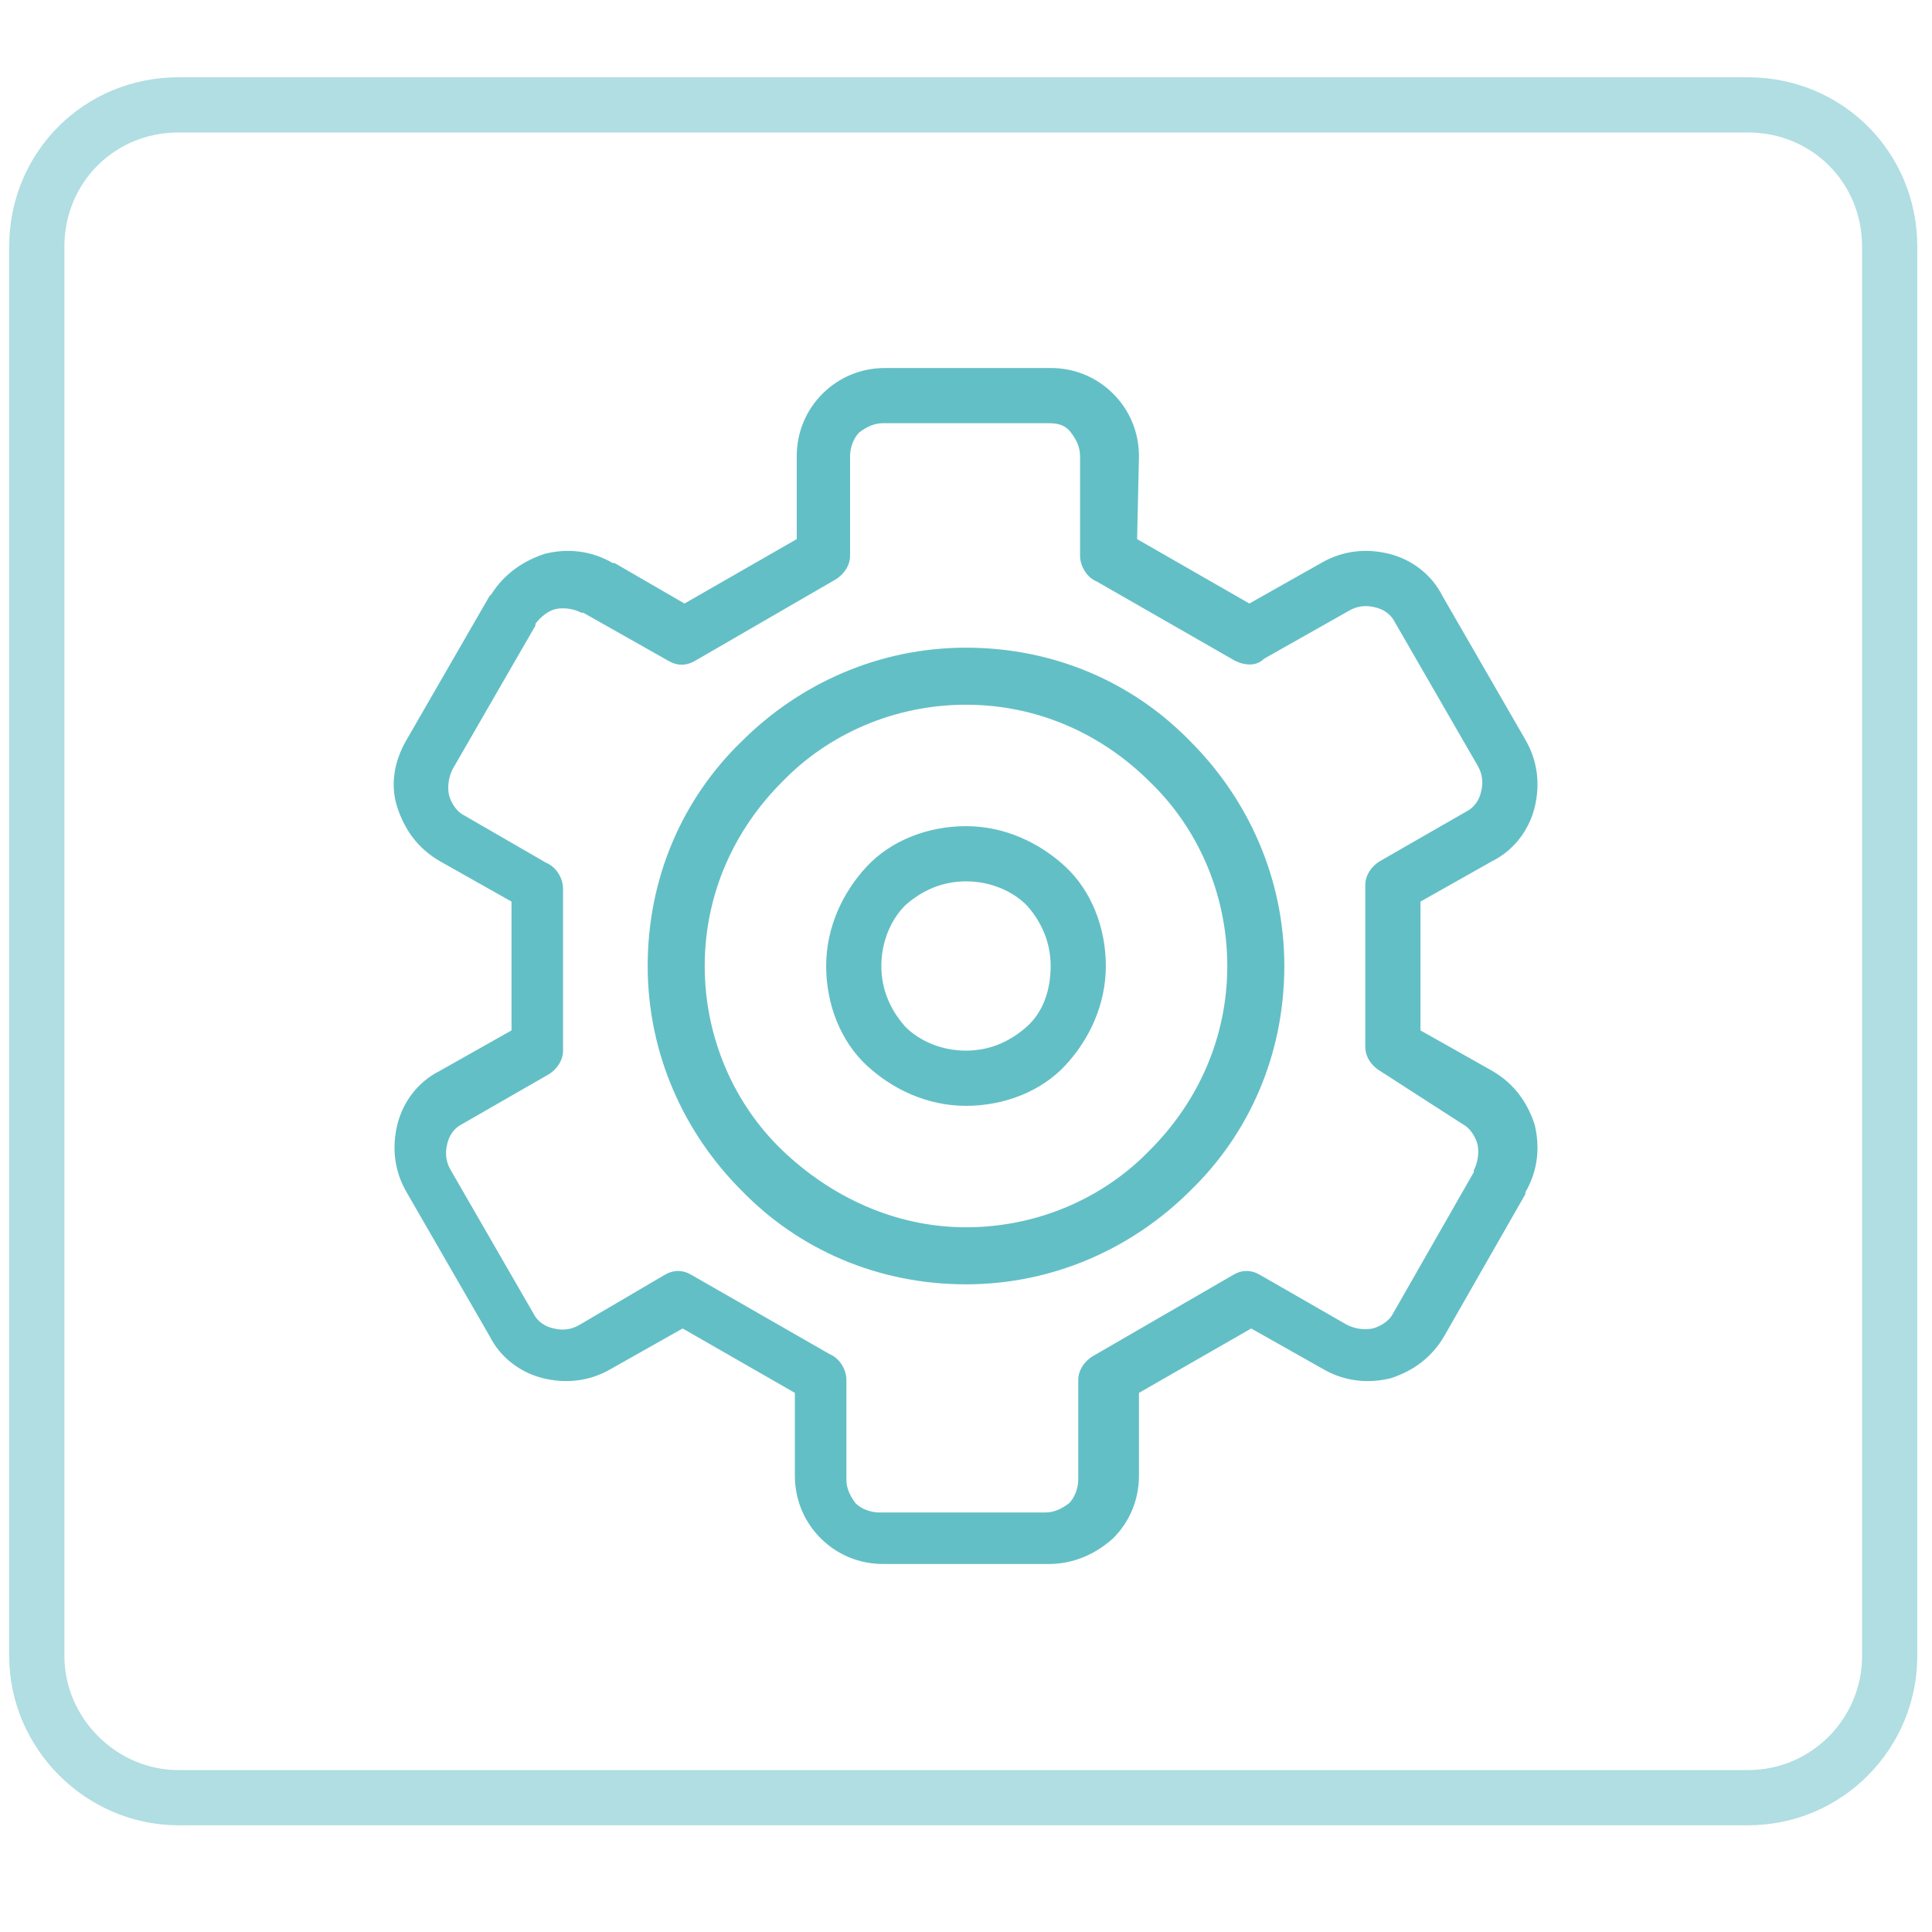
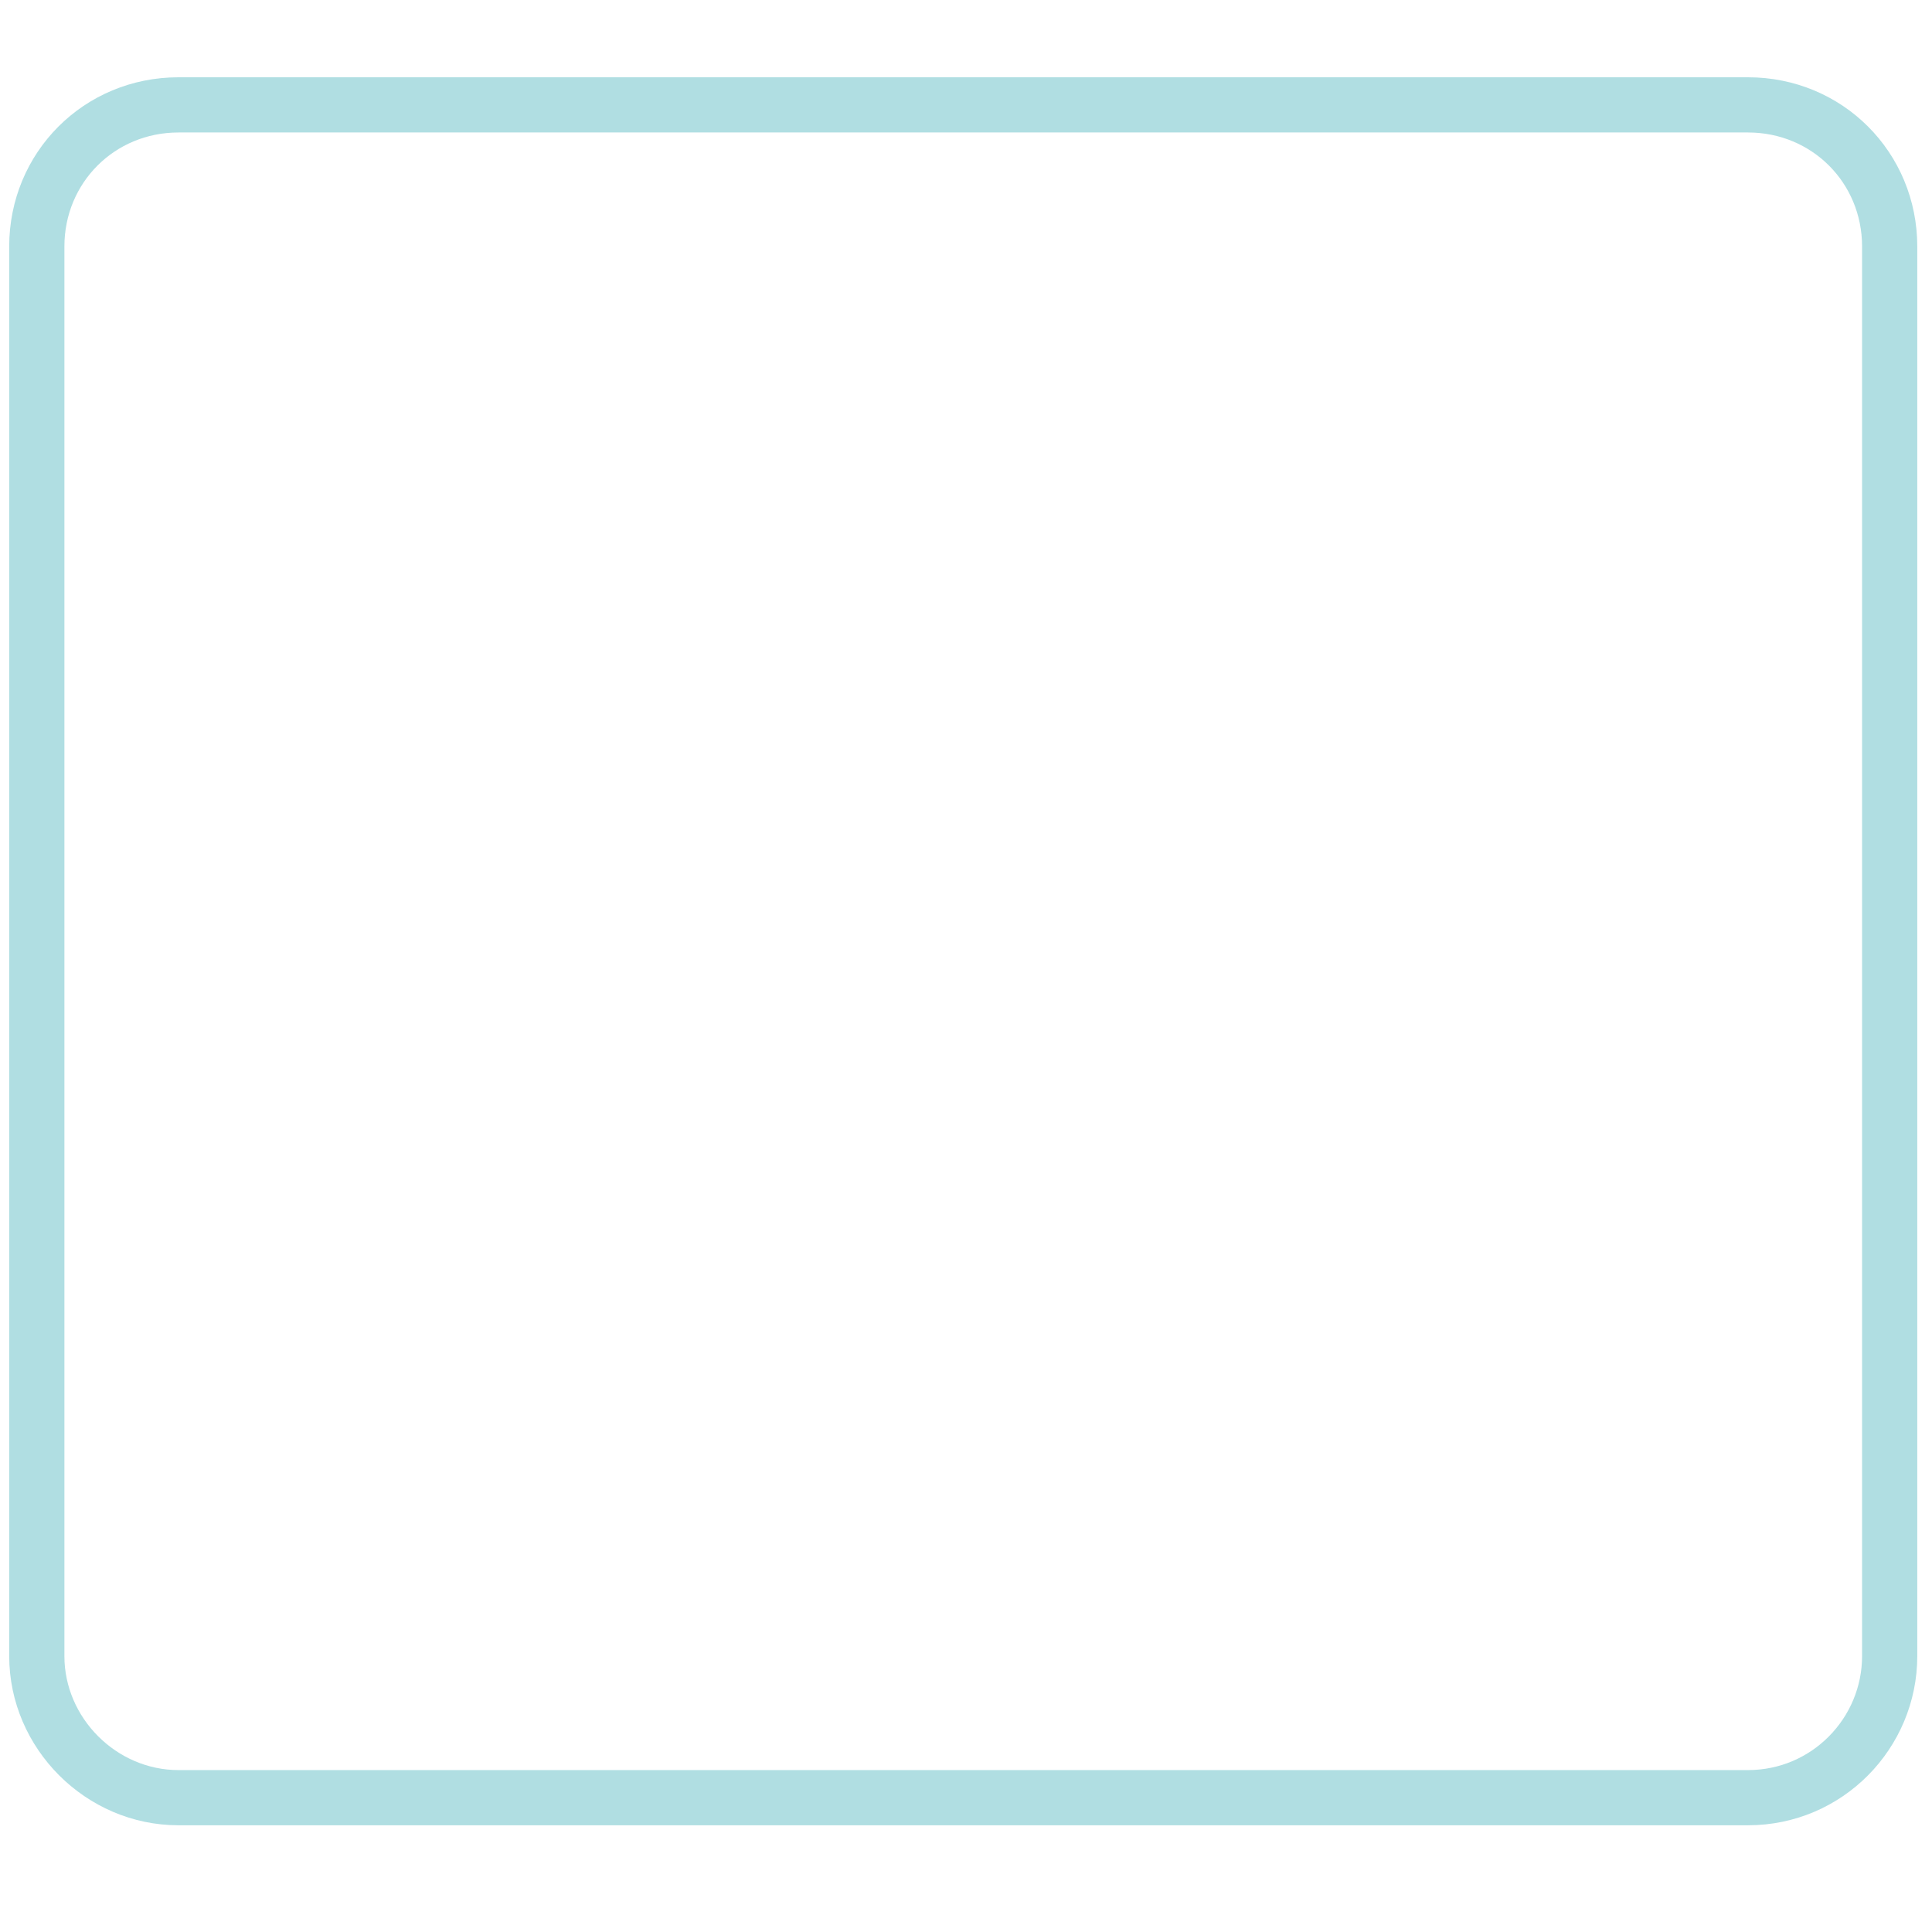
<svg xmlns="http://www.w3.org/2000/svg" version="1.1" id="Layer_1" x="0px" y="0px" width="105px" height="105px" viewBox="0 0 105 105" style="enable-background:new 0 0 105 105;" xml:space="preserve">
  <style type="text/css">
	.st0{opacity:0.5;fill:none;stroke:#63BFC6;stroke-width:3;stroke-miterlimit:10;enable-background:new    ;}
	.st1{fill:#63BFC6;}
</style>
  <path class="st0" d="M95,97.7H9.7C5.5,97.7,2,94.2,2,90V13.4c0-4.3,3.4-7.7,7.7-7.7H95c4.3,0,7.7,3.4,7.7,7.7V90  C102.7,94.2,99.3,97.7,95,97.7z" />
  <g>
-     <path class="st1" d="M61.8,29.3l6.1,3.5l3.9-2.2l0,0c1.2-0.7,2.5-0.8,3.7-0.5c1.2,0.3,2.3,1.1,2.9,2.3l0,0l4.5,7.8   c0.7,1.2,0.8,2.5,0.5,3.7c-0.3,1.2-1.1,2.3-2.3,2.9L77.2,49v7l3.9,2.2c1.2,0.7,1.9,1.7,2.3,2.9c0.3,1.2,0.2,2.5-0.5,3.7l0,0.1   l-4.4,7.7c-0.7,1.2-1.7,1.9-2.9,2.3c-1.2,0.3-2.5,0.2-3.7-0.5l-3.9-2.2l-6.1,3.5v4.5c0,1.3-0.5,2.5-1.4,3.4   C59.5,84.5,58.3,85,57,85h-9c-1.3,0-2.5-0.5-3.4-1.4c-0.9-0.9-1.4-2.1-1.4-3.4v-4.5l-6.1-3.5l-3.9,2.2c-1.2,0.7-2.5,0.8-3.7,0.5   c-1.2-0.3-2.3-1.1-2.9-2.3l-4.5-7.8l0,0c-0.7-1.2-0.8-2.5-0.5-3.7c0.3-1.2,1.1-2.3,2.3-2.9l0,0l3.9-2.2v-7l-3.9-2.2   c-1.2-0.7-1.9-1.7-2.3-2.9s-0.2-2.5,0.5-3.7l4.5-7.8l0.1-0.1c0.7-1.1,1.7-1.8,2.9-2.2c1.2-0.3,2.5-0.2,3.7,0.5l0.1,0l3.8,2.2   l6.1-3.5v-4.5c0-1.3,0.5-2.5,1.4-3.4c0.9-0.9,2.1-1.4,3.4-1.4h9c1.3,0,2.5,0.5,3.4,1.4c0.9,0.9,1.4,2.1,1.4,3.4L61.8,29.3   L61.8,29.3z M52.5,44.9c2.1,0,4,0.9,5.4,2.2s2.2,3.3,2.2,5.4c0,2.1-0.9,4-2.2,5.4s-3.3,2.2-5.4,2.2s-4-0.9-5.4-2.2   s-2.2-3.3-2.2-5.4c0-2.1,0.9-4,2.2-5.4S50.4,44.9,52.5,44.9z M55.8,49.2c-0.8-0.8-2-1.3-3.3-1.3c-1.3,0-2.4,0.5-3.3,1.3   c-0.8,0.8-1.3,2-1.3,3.3s0.5,2.4,1.3,3.3c0.8,0.8,2,1.3,3.3,1.3s2.4-0.5,3.3-1.3s1.3-2,1.3-3.3C57.1,51.2,56.6,50.1,55.8,49.2z    M52.5,35.2c4.8,0,9.1,1.9,12.2,5.1c3.1,3.1,5.1,7.4,5.1,12.2c0,4.8-1.9,9.1-5.1,12.2c-3.1,3.1-7.4,5.1-12.2,5.1   c-4.8,0-9.1-1.9-12.2-5.1c-3.1-3.1-5.1-7.4-5.1-12.2c0-4.8,1.9-9.1,5.1-12.2C43.4,37.2,47.7,35.2,52.5,35.2z M62.5,42.5   c-2.6-2.6-6.1-4.2-10-4.2c-3.9,0-7.5,1.6-10,4.2c-2.6,2.6-4.2,6.1-4.2,10c0,3.9,1.6,7.5,4.2,10s6.1,4.2,10,4.2s7.5-1.6,10-4.2   c2.6-2.6,4.2-6.1,4.2-10S65.1,45,62.5,42.5z M67.1,35.9l-7.5-4.3c-0.5-0.2-0.9-0.8-0.9-1.4v-5.4c0-0.5-0.2-0.9-0.5-1.3   S57.5,23,57,23h-9c-0.5,0-0.9,0.2-1.3,0.5c-0.3,0.3-0.5,0.8-0.5,1.3v5.4h0c0,0.5-0.3,1-0.8,1.3l-7.6,4.4l0,0c-0.5,0.3-1,0.3-1.5,0   l-4.6-2.6l-0.1,0c-0.4-0.2-0.9-0.3-1.4-0.2c-0.4,0.1-0.8,0.4-1.1,0.8l0,0.1l-4.5,7.8c-0.2,0.4-0.3,0.9-0.2,1.4   c0.1,0.4,0.4,0.9,0.8,1.1l4.5,2.6c0.5,0.2,0.9,0.8,0.9,1.4v8.8h0c0,0.5-0.3,1-0.8,1.3l-4.7,2.7l0,0l0,0c-0.4,0.2-0.7,0.6-0.8,1.1   c-0.1,0.4-0.1,0.9,0.2,1.4l0,0l4.5,7.8c0.2,0.4,0.6,0.7,1.1,0.8c0.4,0.1,0.9,0.1,1.4-0.2l4.6-2.7c0.5-0.3,1-0.3,1.5,0l7.5,4.3   c0.5,0.2,0.9,0.8,0.9,1.4v5.4c0,0.5,0.2,0.9,0.5,1.3c0.3,0.3,0.8,0.5,1.3,0.5h9c0.5,0,0.9-0.2,1.3-0.5c0.3-0.3,0.5-0.8,0.5-1.3   v-5.4h0c0-0.5,0.3-1,0.8-1.3l7.6-4.4c0.5-0.3,1-0.3,1.5,0l4.7,2.7c0.4,0.2,0.9,0.3,1.4,0.2c0.4-0.1,0.9-0.4,1.1-0.8l4.4-7.7l0-0.1   c0.2-0.4,0.3-0.9,0.2-1.4c-0.1-0.4-0.4-0.9-0.8-1.1L75,58.2c-0.5-0.3-0.8-0.8-0.8-1.3v-8.8c0-0.5,0.3-1,0.8-1.3l4.7-2.7   c0.4-0.2,0.7-0.6,0.8-1.1c0.1-0.4,0.1-0.9-0.2-1.4l-4.5-7.8h0l0,0c-0.2-0.4-0.6-0.7-1.1-0.8c-0.4-0.1-0.9-0.1-1.4,0.2l0,0l-4.6,2.6   C68.3,36.2,67.7,36.2,67.1,35.9L67.1,35.9z" />
-   </g>
+     </g>
</svg>